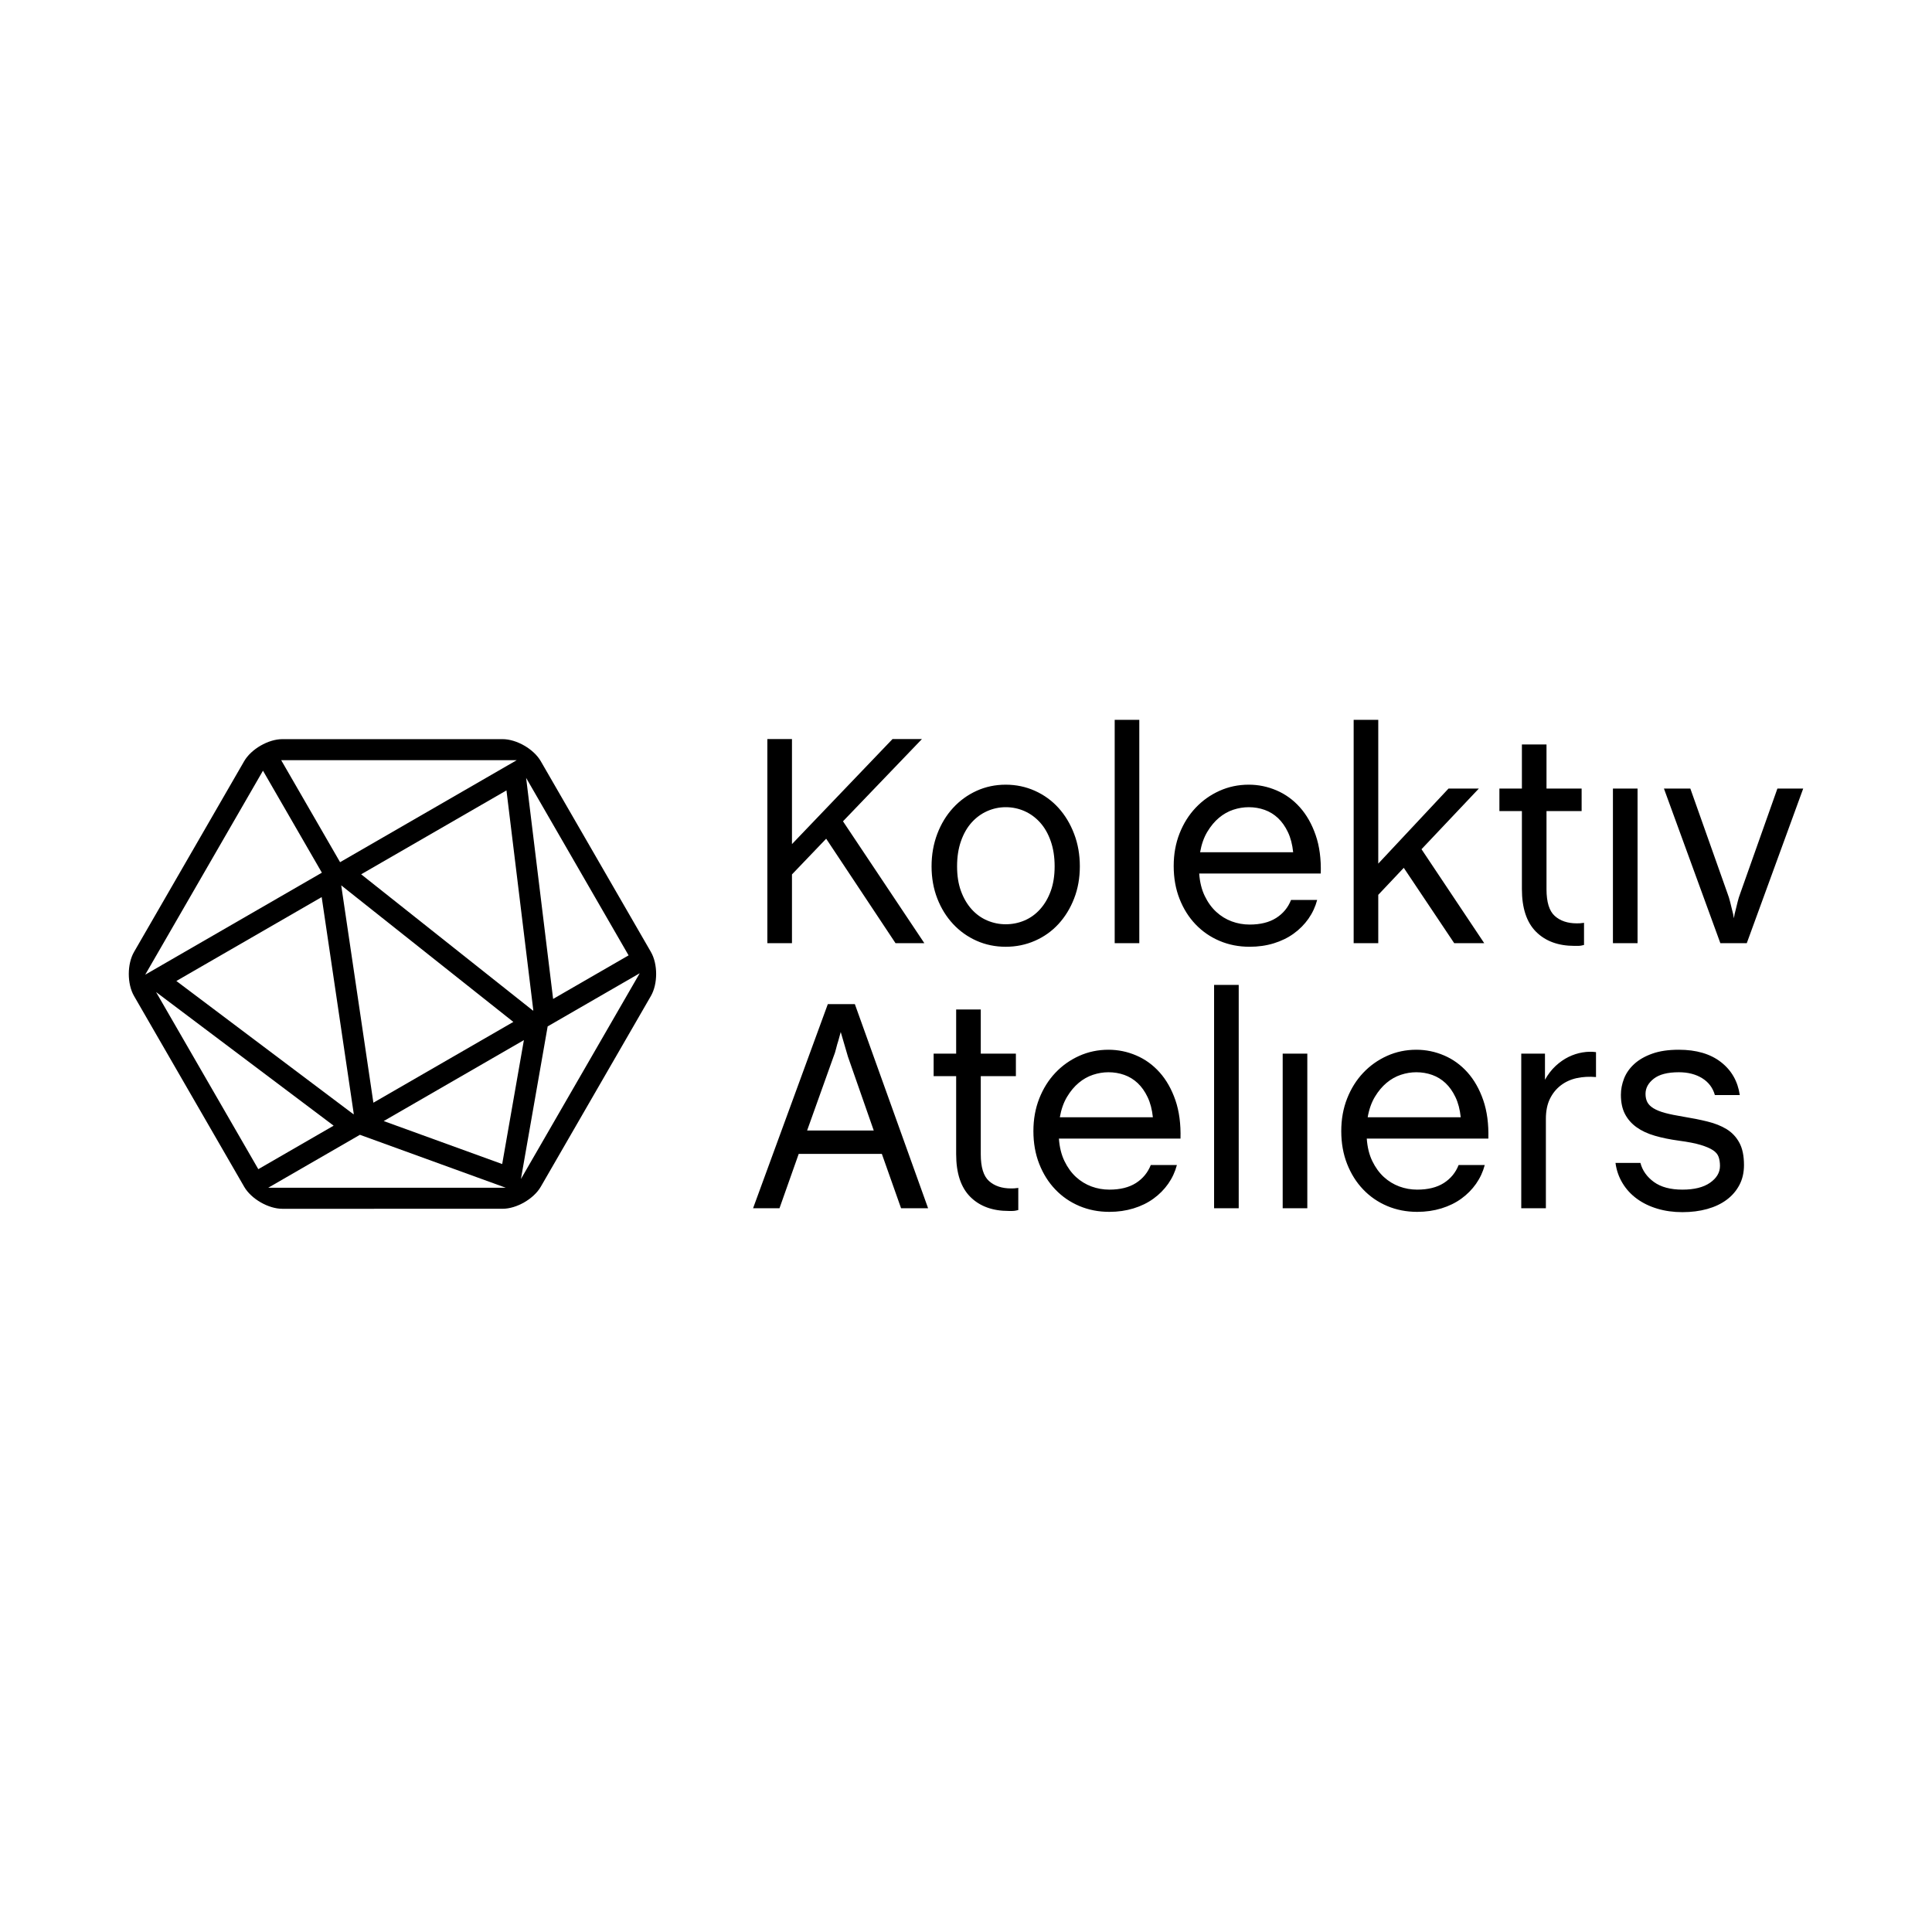
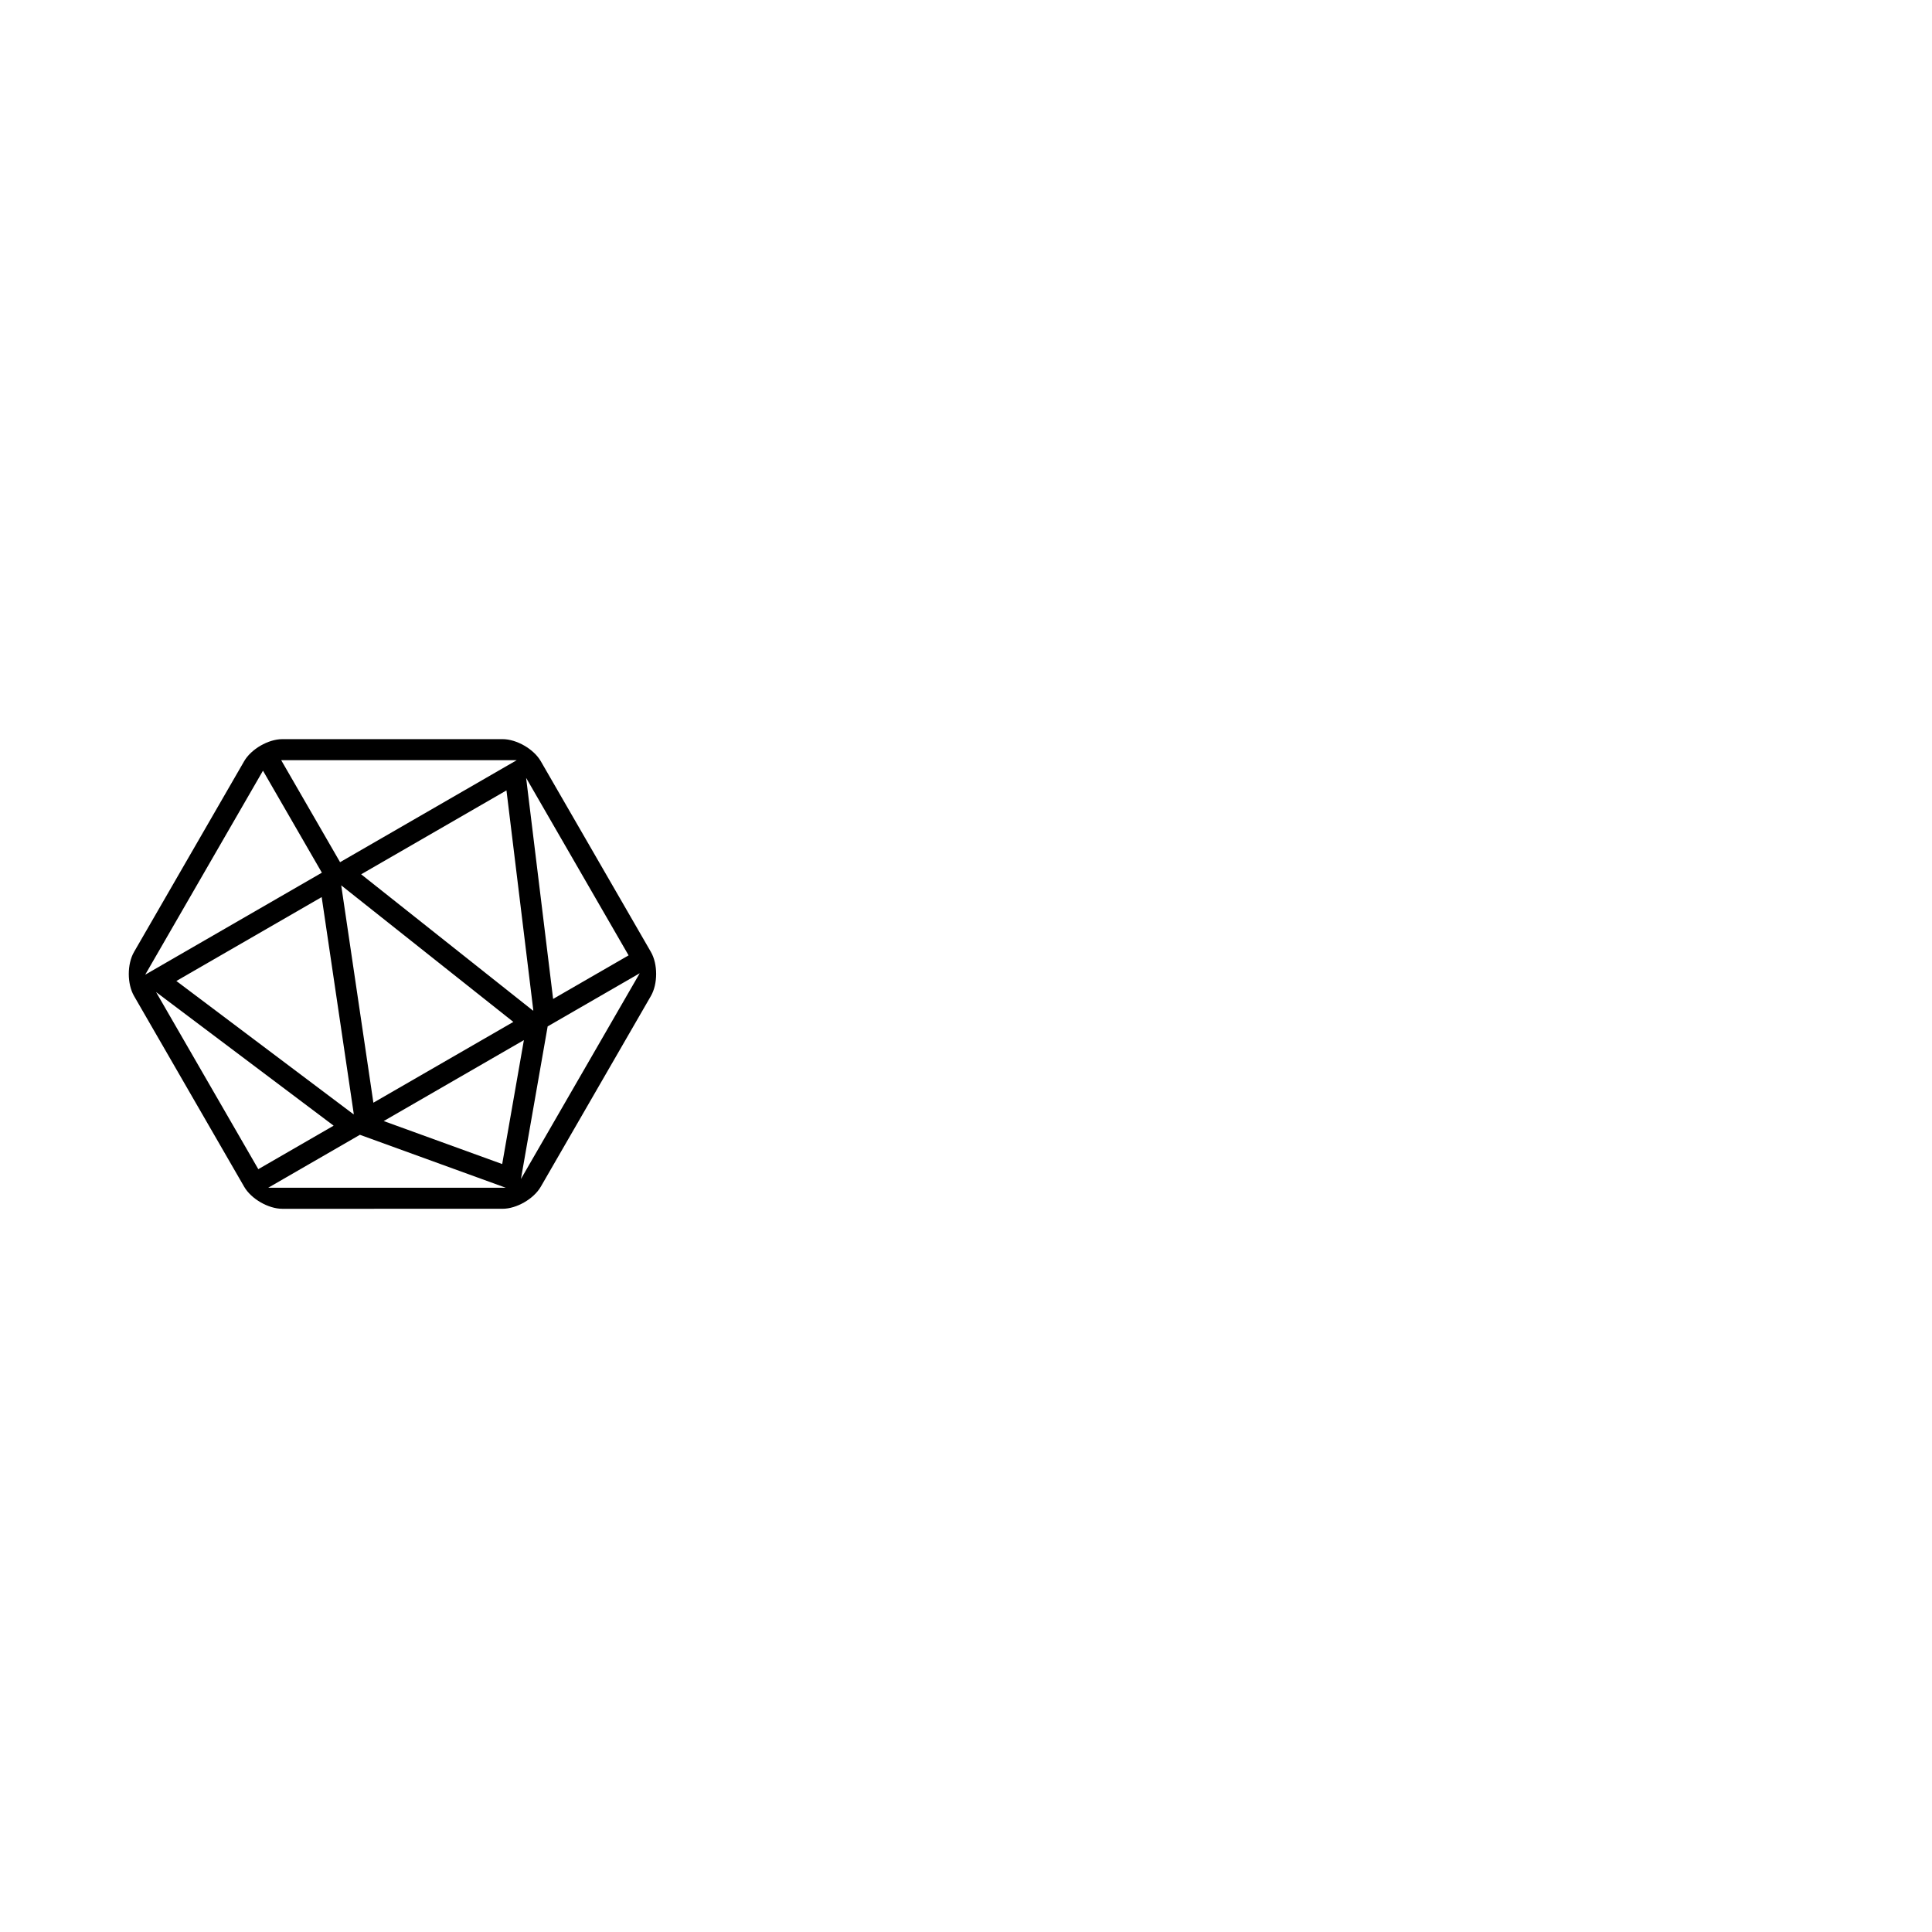
<svg xmlns="http://www.w3.org/2000/svg" version="1.1" id="Vrstva_1" x="0px" y="0px" width="850.394px" height="850.394px" viewBox="0 0 850.394 850.394" enable-background="new 0 0 850.394 850.394" xml:space="preserve">
  <g>
    <path d="M281.372,428.753l-52.075,90.2l0.107-0.635l11.655-66.533l0.044-0.029l40.483-23.374L281.372,428.753z M118.486,522.801   h-0.425l0.371-0.215l39.98-23.086l0.049,0.01l64.166,23.291H118.486z M113.637,514.52l-44.951-77.861l0.449,0.337l77.72,58.481   l-33.159,19.15L113.637,514.52z M64.13,428.651l51.621-89.419l0.098,0.171l25.825,44.722l-0.103,0.059L63.92,429.022L64.13,428.651   z M227.446,334.603l-0.371,0.215L149.687,379.5l-0.054-0.098l-25.864-44.8H227.446z M158.964,384.833l0.146-0.078l63.814-36.846   l0.024,0.176l11.797,96.65l-0.171,0.088l-0.059-0.049L158.964,384.833z M169.101,493.329l61.49-35.508l-0.039,0.244l-9.507,54.307   l-0.127-0.049l-52.027-18.877L169.101,493.329z M155.722,490.35l-0.132,0.078l-0.078-0.029l-77.886-58.604l63.965-36.929   l0.024,0.171L155.722,490.35z M150.19,389.696l0.225,0.181l75.542,59.937l-0.142,0.078l-61.47,35.479l-0.02-0.166L150.19,389.696z    M231.865,342.889l44.814,77.627l-0.098,0.059l-33.12,19.121l-0.02-0.166l-11.86-97.129L231.865,342.889z M286.499,419.002   l-48.472-83.955c-3.081-5.337-10.64-9.702-16.802-9.702h-96.949c-6.162,0-13.721,4.365-16.802,9.697l-48.472,83.965   c-3.081,5.337-3.081,14.063,0,19.399l48.472,83.955c3.076,5.342,10.64,9.707,16.802,9.707l96.949-0.01   c6.162,0,13.721-4.365,16.802-9.697l48.472-83.955C289.58,433.065,289.58,424.334,286.499,419.002" />
-     <path d="M331.475,531.825h11.626l8.457-23.916h36.602l8.457,23.916h11.895l-32.241-89.854h-11.895L331.475,531.825z    M366.885,465.096c0.439-1.055,0.815-2.227,1.123-3.506c0.308-1.27,0.635-2.441,0.991-3.496c0.352-1.24,0.703-2.52,1.06-3.838   l3.169,10.84l11.362,32.51h-29.331L366.885,465.096z M445.635,533.016c0.488,0,0.947-0.049,1.396-0.137   c0.43-0.088,0.83-0.176,1.182-0.264v-9.775c-0.264,0.088-0.566,0.137-0.928,0.137c-0.342,0.088-1.094,0.127-2.236,0.127   c-4.053,0-7.295-1.084-9.717-3.252s-3.633-6.094-3.633-11.758V473.68h15.459v-9.902h-15.459v-19.434h-10.835v19.434h-9.912v9.902   h9.912v34.307c0,8.389,2.07,14.658,6.206,18.809c4.141,4.15,9.785,6.221,16.914,6.221H445.635z M498.926,531.893   c3.311-1.016,6.24-2.441,8.789-4.297c2.559-1.846,4.717-4.033,6.484-6.543c1.758-2.51,3.037-5.264,3.828-8.262h-11.494   c-1.328,3.35-3.506,5.996-6.543,7.939c-3.037,1.934-6.943,2.9-11.699,2.9c-2.725,0-5.352-0.459-7.861-1.387   s-4.775-2.314-6.807-4.16c-2.021-1.855-3.721-4.189-5.078-7.002c-1.367-2.822-2.188-6.123-2.451-9.912h53.516   c0.176-6.426-0.576-12.07-2.246-16.914s-3.984-8.916-6.934-12.227c-2.949-3.301-6.387-5.791-10.313-7.461   c-3.916-1.68-7.988-2.51-12.217-2.51c-4.58,0-8.877,0.898-12.891,2.705c-4.004,1.807-7.51,4.297-10.498,7.461   c-2.998,3.174-5.352,6.943-7.07,11.299c-1.719,4.365-2.578,9.141-2.578,14.336c0,5.293,0.859,10.117,2.578,14.473   c1.719,4.365,4.072,8.105,7.07,11.23c2.988,3.135,6.514,5.557,10.566,7.275c4.053,1.709,8.457,2.578,13.213,2.578   C492.08,533.417,495.625,532.899,498.926,531.893 M466.494,491.786c0.615-3.496,1.67-6.494,3.174-8.994   c1.494-2.49,3.213-4.551,5.146-6.162c1.934-1.621,4.033-2.803,6.279-3.545s4.512-1.123,6.807-1.123c2.461,0,4.795,0.4,7.002,1.182   c2.197,0.791,4.16,1.992,5.879,3.613s3.174,3.682,4.355,6.172c1.191,2.49,1.963,5.449,2.314,8.857H466.494z M534.395,531.825h10.84   v-98.315h-10.84V531.825z M564.59,531.825h10.84v-68.047h-10.84V531.825z M634.434,531.893c3.311-1.016,6.24-2.441,8.799-4.297   c2.549-1.846,4.707-4.033,6.475-6.543c1.758-2.51,3.037-5.264,3.828-8.262h-11.504c-1.309,3.35-3.496,5.996-6.533,7.939   c-3.037,1.934-6.943,2.9-11.699,2.9c-2.725,0-5.352-0.459-7.861-1.387s-4.775-2.314-6.807-4.16   c-2.021-1.855-3.721-4.189-5.088-7.002c-1.367-2.822-2.178-6.123-2.441-9.912h53.516c0.176-6.426-0.576-12.07-2.246-16.914   s-3.984-8.916-6.934-12.227c-2.959-3.301-6.387-5.791-10.313-7.461c-3.916-1.68-7.988-2.51-12.217-2.51   c-4.59,0-8.877,0.898-12.891,2.705c-4.004,1.807-7.51,4.297-10.498,7.461c-2.998,3.174-5.352,6.943-7.07,11.299   c-1.719,4.365-2.578,9.141-2.578,14.336c0,5.293,0.859,10.117,2.578,14.473c1.719,4.365,4.072,8.105,7.07,11.23   c2.988,3.135,6.514,5.557,10.566,7.275c4.053,1.709,8.457,2.578,13.213,2.578C627.588,533.417,631.133,532.899,634.434,531.893    M602.002,491.786c0.605-3.496,1.67-6.494,3.164-8.994c1.504-2.49,3.223-4.551,5.156-6.162c1.934-1.621,4.033-2.803,6.279-3.545   s4.512-1.123,6.807-1.123c2.461,0,4.795,0.4,7.002,1.182c2.197,0.791,4.16,1.992,5.879,3.613s3.174,3.682,4.355,6.172   c1.191,2.49,1.963,5.449,2.314,8.857H602.002z M669.6,531.825h10.84V492.45c0-3.438,0.596-6.367,1.777-8.789   c1.191-2.422,2.803-4.404,4.824-5.947c2.031-1.543,4.365-2.598,7.002-3.174c2.646-0.566,5.459-0.723,8.457-0.459v-10.967   c-1.846-0.264-3.828-0.225-5.947,0.127c-2.109,0.352-4.16,1.016-6.143,1.982c-1.982,0.977-3.877,2.295-5.684,3.965   c-1.797,1.68-3.369,3.701-4.688,6.084v-11.494H669.6V531.825z M751.445,532.157c3.311-0.928,6.152-2.266,8.525-4.033   c2.383-1.758,4.248-3.916,5.615-6.475c1.367-2.549,2.051-5.508,2.051-8.857c0-4.043-0.684-7.334-2.051-9.834   c-1.367-2.51-3.232-4.492-5.615-5.957c-2.373-1.445-5.195-2.568-8.457-3.359c-3.262-0.801-6.787-1.504-10.576-2.119   c-3.252-0.527-5.947-1.084-8.057-1.65c-2.109-0.576-3.809-1.26-5.088-2.051s-2.178-1.689-2.705-2.705s-0.791-2.227-0.791-3.633   c0-2.559,1.211-4.785,3.633-6.68s6.094-2.842,11.035-2.842c4.043,0,7.48,0.889,10.303,2.646c2.822,1.768,4.668,4.229,5.557,7.402   h10.967c-0.889-6.084-3.662-10.928-8.33-14.541s-10.84-5.41-18.496-5.41c-4.58,0-8.486,0.566-11.699,1.719   c-3.213,1.143-5.859,2.656-7.93,4.551s-3.564,4.033-4.492,6.406c-0.918,2.383-1.387,4.766-1.387,7.139   c0,3.35,0.596,6.172,1.787,8.457c1.191,2.295,2.881,4.229,5.088,5.82c2.197,1.582,4.883,2.842,8.057,3.76   c3.174,0.928,6.738,1.65,10.703,2.188c3.965,0.527,7.109,1.143,9.453,1.846c2.324,0.703,4.131,1.475,5.41,2.314   s2.119,1.826,2.51,2.969c0.4,1.152,0.605,2.471,0.605,3.965c0,2.91-1.465,5.371-4.365,7.402c-2.91,2.031-6.963,3.037-12.158,3.037   c-5.283,0-9.473-1.123-12.559-3.369c-3.076-2.246-5.059-5.039-5.938-8.389h-10.967c0.43,3.262,1.475,6.23,3.105,8.916   c1.621,2.695,3.74,4.98,6.338,6.875s5.596,3.35,8.984,4.355c3.389,1.016,7.07,1.523,11.035,1.523S748.145,533.075,751.445,532.157" />
-     <path d="M394.175,415.145h12.686l-35.806-53.638l34.746-36.201h-12.949l-44.258,46.24v-46.24h-10.835v89.839h10.835v-30.254   l15.059-15.723L394.175,415.145z M455.547,414.09c4.014-1.763,7.471-4.229,10.381-7.402c2.9-3.169,5.195-6.909,6.865-11.23   c1.68-4.312,2.51-9.023,2.51-14.131s-0.83-9.868-2.51-14.272c-1.67-4.404-3.965-8.208-6.865-11.426   c-2.91-3.218-6.367-5.728-10.381-7.534c-4.004-1.802-8.301-2.705-12.871-2.705c-4.58,0-8.857,0.903-12.822,2.705   c-3.955,1.807-7.417,4.316-10.366,7.534s-5.264,7.021-6.938,11.426c-1.67,4.404-2.51,9.165-2.51,14.272s0.84,9.819,2.51,14.131   c1.675,4.321,3.989,8.062,6.938,11.23c2.949,3.174,6.411,5.64,10.366,7.402c3.965,1.763,8.242,2.642,12.822,2.642   C447.246,416.732,451.543,415.853,455.547,414.09 M434.551,405.169c-2.598-1.099-4.893-2.749-6.875-4.951s-3.545-4.868-4.688-7.998   c-1.147-3.125-1.719-6.753-1.719-10.894s0.571-7.842,1.719-11.099c1.143-3.262,2.705-5.991,4.688-8.193   c1.982-2.197,4.277-3.877,6.875-5.02s5.303-1.719,8.125-1.719c2.9,0,5.654,0.576,8.252,1.719s4.893,2.822,6.875,5.02   c1.982,2.202,3.545,4.932,4.688,8.193c1.143,3.257,1.719,6.958,1.719,11.099s-0.576,7.769-1.719,10.894   c-1.143,3.13-2.705,5.796-4.688,7.998s-4.277,3.853-6.875,4.951c-2.598,1.104-5.352,1.655-8.252,1.655   C439.854,406.825,437.148,406.273,434.551,405.169 M490.645,415.145h10.83v-98.296h-10.83V415.145z M560.674,415.213   c3.301-1.016,6.23-2.446,8.789-4.297s4.707-4.028,6.475-6.538c1.758-2.51,3.037-5.264,3.828-8.262h-11.494   c-1.318,3.354-3.496,5.991-6.543,7.93c-3.037,1.938-6.934,2.91-11.689,2.91c-2.734,0-5.352-0.464-7.861-1.387   c-2.51-0.928-4.775-2.314-6.797-4.165c-2.031-1.851-3.721-4.18-5.088-7.002c-1.367-2.817-2.188-6.123-2.451-9.907h53.506   c0.186-6.431-0.566-12.07-2.246-16.909c-1.67-4.844-3.984-8.921-6.934-12.227c-2.949-3.301-6.387-5.786-10.303-7.461   s-7.988-2.51-12.217-2.51c-4.59,0-8.877,0.903-12.881,2.705c-4.014,1.807-7.51,4.297-10.508,7.471   c-2.998,3.169-5.352,6.929-7.07,11.294c-1.719,4.36-2.578,9.136-2.578,14.336c0,5.278,0.859,10.103,2.578,14.463   s4.072,8.105,7.07,11.23c2.998,3.13,6.514,5.552,10.566,7.266c4.053,1.719,8.457,2.578,13.213,2.578   C553.828,416.732,557.373,416.224,560.674,415.213 M528.242,375.116c0.615-3.501,1.67-6.499,3.174-8.989   c1.494-2.495,3.213-4.551,5.146-6.172c1.934-1.616,4.033-2.798,6.279-3.54s4.512-1.118,6.807-1.118   c2.461,0,4.795,0.396,7.002,1.182c2.197,0.791,4.16,1.992,5.879,3.608c1.709,1.621,3.174,3.677,4.355,6.167   c1.191,2.495,1.963,5.449,2.314,8.862H528.242z M640.088,415.145h13.213l-27.607-41.353l25.234-26.689h-13.35l-30.918,33.032   v-63.286h-10.83v98.296h10.83v-21.27l11.23-11.89L640.088,415.145z M694.648,416.336c0.488,0,0.957-0.044,1.396-0.132   s0.83-0.181,1.182-0.269v-9.775c-0.264,0.088-0.566,0.132-0.918,0.132c-0.352,0.093-1.104,0.132-2.246,0.132   c-4.053,0-7.295-1.084-9.707-3.252c-2.432-2.168-3.643-6.084-3.643-11.758v-34.399h15.459v-9.912h-15.459v-19.419h-10.83v19.419   h-9.902v9.912h9.902v34.292c0,8.389,2.07,14.658,6.211,18.804c4.141,4.15,9.775,6.226,16.904,6.226H694.648z M709.951,415.145   h10.84v-68.042h-10.84V415.145z M757.236,415.145h11.631l24.835-68.042h-11.357l-16.388,46.245   c-0.439,1.143-0.811,2.354-1.123,3.633s-0.596,2.441-0.859,3.501c-0.352,1.235-0.615,2.466-0.791,3.696   c-0.176-1.23-0.439-2.461-0.791-3.696c-0.264-1.06-0.557-2.222-0.859-3.501c-0.313-1.279-0.684-2.49-1.123-3.633l-16.387-46.245   h-11.621L757.236,415.145z" />
  </g>
-   <rect fill="none" width="850.394" height="850.394" />
</svg>